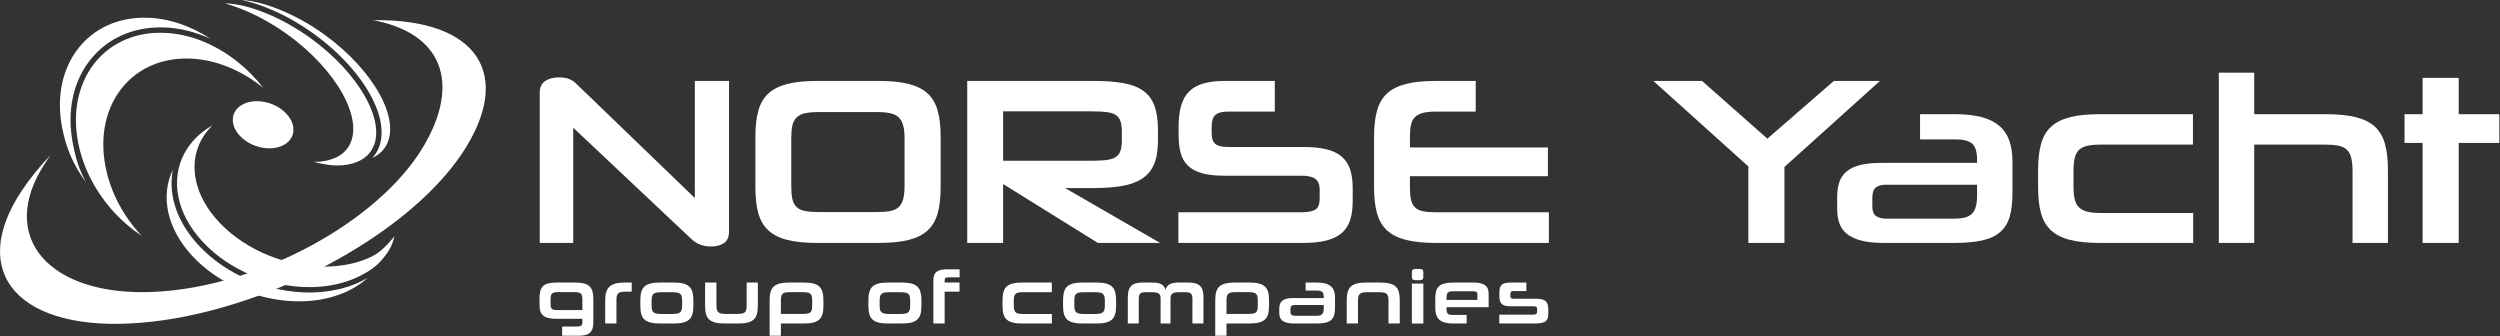
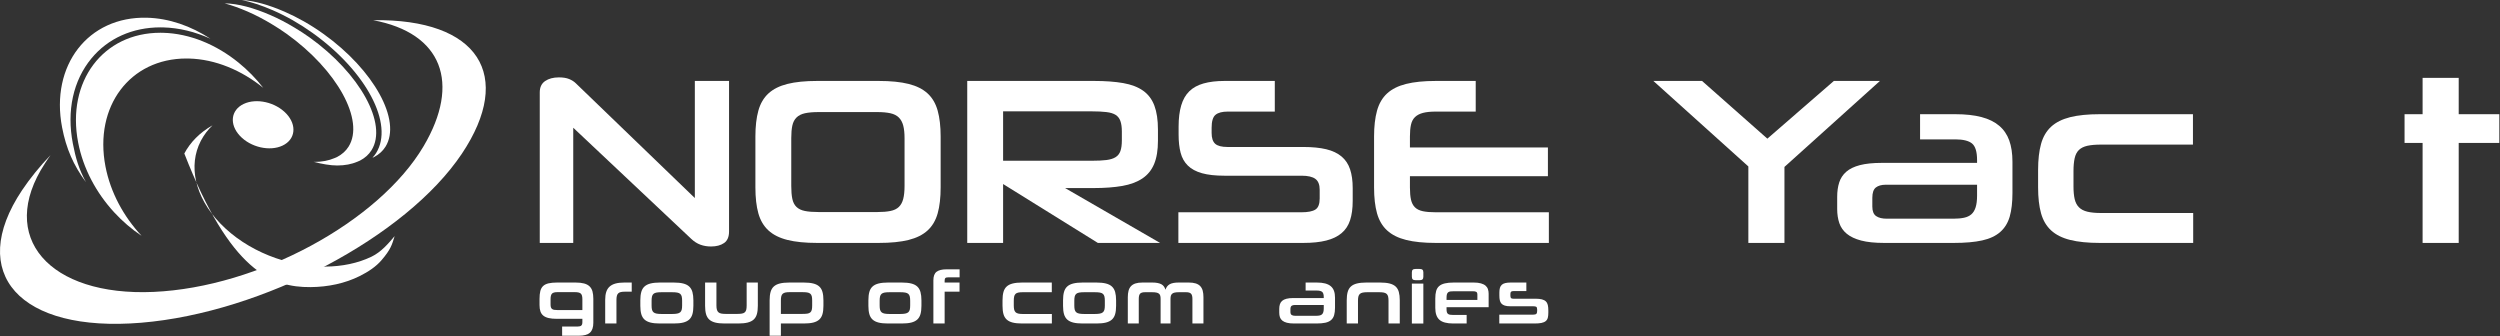
<svg xmlns="http://www.w3.org/2000/svg" xmlns:ns1="http://www.serif.com/" width="100%" height="100%" viewBox="0 0 2498 336" version="1.1" xml:space="preserve" style="fill-rule:evenodd;clip-rule:evenodd;stroke-linejoin:round;stroke-miterlimit:2;">
  <rect x="0" y="0" width="2498" height="336" fill="#333333" stroke="none" />
  <g id="Page-1" ns1:id="Page 1" transform="matrix(4.167,0,0,4.167,0,0)">
    <rect x="0" y="0" width="599.308" height="80.508" style="fill:none;" />
    <g>
      <clipPath id="_clip1">
        <rect x="0" y="0" width="599.308" height="80.508" />
      </clipPath>
      <g clip-path="url(#_clip1)">
        <g id="Layer-1" ns1:id="Layer 1">
          <g transform="matrix(1,0,0,1,170.488,18.556)">
            <path d="M0,40.549C-0.911,40.549 -1.757,40.405 -2.535,40.122C-3.314,39.835 -4.044,39.371 -4.727,38.727L-33.031,12.074L-33.031,39.695L-41.06,39.695L-41.06,3.588C-41.06,2.374 -40.633,1.472 -39.78,0.883C-38.924,0.295 -37.815,0 -36.448,0C-35.461,0 -34.644,0.136 -33.999,0.401C-33.353,0.666 -32.823,1.009 -32.403,1.424L-3.873,28.932L-3.873,0.854L4.328,0.854L4.328,36.961C4.328,38.253 3.928,39.173 3.132,39.721C2.335,40.273 1.29,40.549 0,40.549" style="fill:white;fill-rule:nonzero;" />
          </g>
          <g transform="matrix(1,0,0,1,216.901,44.525)">
            <path d="M0,-11.389C0,-12.603 -0.107,-13.612 -0.315,-14.407C-0.523,-15.205 -0.874,-15.849 -1.367,-16.342C-1.862,-16.835 -2.535,-17.177 -3.389,-17.369C-4.243,-17.556 -5.297,-17.652 -6.55,-17.652L-20.56,-17.652C-21.927,-17.652 -23.036,-17.556 -23.89,-17.369C-24.745,-17.177 -25.419,-16.835 -25.912,-16.342C-26.407,-15.849 -26.738,-15.205 -26.909,-14.407C-27.08,-13.612 -27.165,-12.603 -27.165,-11.389L-27.165,0.059C-27.165,1.31 -27.08,2.344 -26.909,3.161C-26.738,3.978 -26.407,4.622 -25.912,5.097C-25.419,5.572 -24.745,5.895 -23.89,6.065C-23.036,6.238 -21.927,6.322 -20.56,6.322L-6.55,6.322C-5.297,6.322 -4.243,6.238 -3.389,6.065C-2.535,5.895 -1.862,5.572 -1.367,5.097C-0.874,4.622 -0.523,3.978 -0.315,3.161C-0.107,2.344 0,1.31 0,0.059L0,-11.389ZM-20.957,13.726C-23.805,13.726 -26.179,13.487 -28.076,13.012C-29.975,12.538 -31.493,11.78 -32.633,10.735C-33.77,9.693 -34.578,8.324 -35.053,6.635C-35.528,4.946 -35.765,2.867 -35.765,0.398L-35.765,-11.786C-35.765,-14.215 -35.528,-16.287 -35.053,-17.994C-34.578,-19.702 -33.77,-21.078 -32.633,-22.123C-31.493,-23.168 -29.975,-23.926 -28.076,-24.401C-26.179,-24.876 -23.805,-25.115 -20.957,-25.115L-6.208,-25.115C-3.323,-25.115 -0.931,-24.876 0.968,-24.401C2.865,-23.926 4.385,-23.168 5.524,-22.123C6.662,-21.078 7.468,-19.702 7.943,-17.994C8.418,-16.287 8.655,-14.215 8.655,-11.786L8.655,0.398C8.655,2.867 8.418,4.946 7.943,6.635C7.468,8.324 6.662,9.693 5.524,10.735C4.385,11.78 2.865,12.538 0.968,13.012C-0.931,13.487 -3.323,13.726 -6.208,13.726L-20.957,13.726Z" style="fill:white;fill-rule:nonzero;" />
          </g>
          <g transform="matrix(1,0,0,1,269.008,46.119)">
            <path d="M0,-14.576C0,-15.603 -0.114,-16.438 -0.342,-17.082C-0.57,-17.73 -0.949,-18.223 -1.481,-18.565C-2.013,-18.904 -2.754,-19.132 -3.702,-19.246C-4.651,-19.36 -5.829,-19.419 -7.233,-19.419L-28.475,-19.419L-28.475,-7.573L-7.233,-7.573C-5.829,-7.573 -4.662,-7.628 -3.731,-7.742C-2.8,-7.857 -2.061,-8.085 -1.511,-8.427C-0.96,-8.769 -0.57,-9.262 -0.342,-9.906C-0.114,-10.554 0,-11.408 0,-12.471L0,-14.576ZM-5.752,12.133L-28.475,-1.991L-28.475,12.133L-37.075,12.133L-37.075,-26.709L-6.664,-26.709C-3.93,-26.709 -1.595,-26.536 0.34,-26.193C2.278,-25.851 3.862,-25.244 5.097,-24.372C6.329,-23.5 7.231,-22.304 7.801,-20.784C8.37,-19.264 8.655,-17.347 8.655,-15.032L8.655,-12.357C8.655,-10.116 8.352,-8.265 7.744,-6.804C7.137,-5.343 6.197,-4.184 4.926,-3.33C3.652,-2.476 2.05,-1.877 0.114,-1.534C-1.823,-1.196 -4.121,-1.023 -6.778,-1.023L-13.612,-1.023L9.168,12.133L-5.752,12.133Z" style="fill:white;fill-rule:nonzero;" />
          </g>
          <g transform="matrix(1,0,0,1,282.561,19.41)">
            <path d="M0,38.841L0,31.492L29.498,31.492C31.055,31.492 32.175,31.275 32.858,30.837C33.542,30.403 33.884,29.52 33.884,28.191L33.884,26.083C33.884,24.868 33.542,24.004 32.858,23.492C32.175,22.981 31.073,22.723 29.555,22.723L11.047,22.723C8.883,22.723 7.089,22.524 5.665,22.127C4.243,21.726 3.111,21.119 2.278,20.302C1.443,19.488 0.863,18.462 0.541,17.229C0.217,15.996 0.055,14.543 0.055,12.872L0.055,10.936C0.055,8.96 0.265,7.271 0.683,5.865C1.1,4.463 1.744,3.334 2.618,2.48C3.492,1.623 4.631,0.997 6.035,0.599C7.441,0.202 9.111,0 11.047,0L23.121,0L23.121,7.348L11.846,7.348C10.515,7.348 9.538,7.602 8.913,8.118C8.285,8.629 7.973,9.663 7.973,11.22L7.973,12.475C7.973,13.689 8.258,14.55 8.826,15.065C9.395,15.577 10.383,15.834 11.787,15.834L29.954,15.834C32.118,15.834 33.949,16.015 35.45,16.375C36.95,16.736 38.173,17.314 39.123,18.112C40.072,18.907 40.755,19.934 41.173,21.185C41.59,22.44 41.8,23.937 41.8,25.685L41.8,28.762C41.8,30.583 41.59,32.129 41.173,33.402C40.755,34.675 40.072,35.709 39.123,36.504C38.173,37.303 36.95,37.892 35.45,38.271C33.949,38.65 32.118,38.841 29.954,38.841L0,38.841Z" style="fill:white;fill-rule:nonzero;" />
          </g>
          <g transform="matrix(1,0,0,1,344.292,19.41)">
            <path d="M0,38.841C-2.846,38.841 -5.22,38.602 -7.117,38.127C-9.016,37.652 -10.536,36.894 -11.674,35.849C-12.813,34.808 -13.619,33.439 -14.094,31.75C-14.569,30.061 -14.806,27.982 -14.806,25.512L-14.806,13.328C-14.806,10.9 -14.569,8.828 -14.094,7.12C-13.619,5.413 -12.813,4.037 -11.674,2.991C-10.536,1.946 -9.016,1.188 -7.117,0.714C-5.22,0.239 -2.846,0 0,0L9.568,0L9.568,7.348L0,7.348C-1.251,7.348 -2.278,7.451 -3.075,7.661C-3.871,7.871 -4.508,8.202 -4.983,8.658C-5.457,9.111 -5.779,9.722 -5.95,10.48C-6.122,11.238 -6.206,12.187 -6.206,13.328L-6.206,15.948L26.88,15.948L26.88,22.837L-6.206,22.837L-6.206,25.571C-6.206,26.749 -6.122,27.717 -5.95,28.475C-5.779,29.236 -5.466,29.844 -5.01,30.296C-4.556,30.753 -3.919,31.065 -3.102,31.238C-2.287,31.408 -1.251,31.492 0,31.492L27.108,31.492L27.108,38.841L0,38.841Z" style="fill:white;fill-rule:nonzero;" />
          </g>
          <g transform="matrix(1,0,0,1,419.236,19.41)">
            <path d="M0,38.841L0,20.504L-22.78,0L-11.106,0L4.556,13.84L20.501,0L31.55,0L8.655,20.618L8.655,38.841L0,38.841Z" style="fill:white;fill-rule:nonzero;" />
          </g>
          <g transform="matrix(1,0,0,1,474.078,41.338)">
            <path d="M0,2.959L-21.925,2.959C-22.913,2.959 -23.691,3.18 -24.26,3.614C-24.83,4.052 -25.115,4.876 -25.115,6.091L-25.115,8.199C-25.115,9.299 -24.81,10.061 -24.203,10.477C-23.596,10.897 -22.742,11.103 -21.64,11.103L-5.695,11.103C-4.708,11.103 -3.853,11.029 -3.132,10.874C-2.41,10.724 -1.822,10.448 -1.367,10.05C-0.911,9.653 -0.57,9.093 -0.342,8.368C-0.114,7.651 0,6.72 0,5.579L0,2.959ZM-22.267,16.913C-24.508,16.913 -26.348,16.722 -27.791,16.343C-29.235,15.964 -30.381,15.423 -31.237,14.72C-32.091,14.017 -32.689,13.163 -33.031,12.159C-33.371,11.15 -33.542,10.021 -33.542,8.77L-33.542,5.862C-33.542,4.574 -33.382,3.426 -33.058,2.418C-32.736,1.413 -32.175,0.56 -31.378,-0.143C-30.582,-0.846 -29.491,-1.376 -28.103,-1.74C-26.718,-2.097 -24.963,-2.281 -22.836,-2.281L0,-2.281L0,-2.962C0,-4.938 -0.399,-6.255 -1.196,-6.922C-1.993,-7.584 -3.341,-7.919 -5.24,-7.919L-13.667,-7.919L-13.667,-13.954L-5.24,-13.954C-2.771,-13.954 -0.673,-13.726 1.054,-13.269C2.78,-12.817 4.195,-12.121 5.295,-11.19C6.397,-10.263 7.203,-9.085 7.717,-7.661C8.228,-6.237 8.486,-4.537 8.486,-2.565L8.486,4.954C8.486,7.195 8.267,9.071 7.831,10.591C7.393,12.111 6.635,13.344 5.553,14.293C4.471,15.242 3.027,15.916 1.225,16.313C-0.58,16.714 -2.848,16.913 -5.581,16.913L-22.267,16.913Z" style="fill:white;fill-rule:nonzero;" />
          </g>
          <g transform="matrix(1,0,0,1,503.521,27.384)">
            <path d="M0,30.867C-2.848,30.867 -5.222,30.628 -7.119,30.153C-9.018,29.678 -10.536,28.92 -11.674,27.875C-12.813,26.834 -13.621,25.465 -14.096,23.776C-14.571,22.087 -14.808,20.008 -14.808,17.538L-14.808,13.384C-14.808,10.915 -14.571,8.828 -14.096,7.117C-13.621,5.409 -12.813,4.033 -11.674,2.988C-10.536,1.947 -9.018,1.189 -7.119,0.71C-5.222,0.239 -2.848,0 0,0L22.324,0L22.324,7.29L0.285,7.29C-1.045,7.29 -2.136,7.386 -2.99,7.573C-3.844,7.765 -4.519,8.096 -5.012,8.57C-5.505,9.045 -5.847,9.7 -6.037,10.536C-6.226,11.371 -6.322,12.416 -6.322,13.667L-6.322,17.314C-6.322,18.528 -6.226,19.544 -6.037,20.357C-5.847,21.174 -5.505,21.829 -5.012,22.322C-4.519,22.819 -3.844,23.169 -2.99,23.378C-2.136,23.588 -1.045,23.691 0.285,23.691L22.381,23.691L22.381,30.867L0,30.867Z" style="fill:white;fill-rule:nonzero;" />
          </g>
          <g transform="matrix(1,0,0,1,564.114,17.419)">
-             <path d="M0,40.832L0,23.632C0,22.341 -0.105,21.281 -0.313,20.442C-0.523,19.61 -0.874,18.955 -1.367,18.48C-1.862,18.006 -2.545,17.682 -3.417,17.509C-4.291,17.34 -5.373,17.255 -6.664,17.255L-23.577,17.255L-23.577,40.832L-32.063,40.832L-32.063,0L-23.577,0L-23.577,9.965L-6.436,9.965C-3.551,9.965 -1.148,10.204 0.769,10.675C2.685,11.154 4.214,11.912 5.352,12.953C6.491,13.998 7.297,15.374 7.774,17.082C8.247,18.793 8.486,20.88 8.486,23.349L8.486,40.832L0,40.832Z" style="fill:white;fill-rule:nonzero;" />
-           </g>
+             </g>
          <g transform="matrix(1,0,0,1,580.913,18.671)">
            <path d="M0,39.581L0,15.606L-4.328,15.606L-4.328,8.714L0,8.714L0,0L8.657,0L8.657,8.714L18.396,8.714L18.396,15.606L8.657,15.606L8.657,39.581L0,39.581Z" style="fill:white;fill-rule:nonzero;" />
          </g>
          <g transform="matrix(1,0,0,1,139.647,76.537)">
            <path d="M0,-4.817C0,-5.468 -0.127,-5.91 -0.381,-6.142C-0.635,-6.37 -1.093,-6.484 -1.757,-6.484L-5.998,-6.484C-6.626,-6.484 -7.054,-6.366 -7.284,-6.131C-7.514,-5.895 -7.628,-5.454 -7.628,-4.799L-7.628,-3.514C-7.628,-3.246 -7.601,-3.029 -7.547,-2.859C-7.492,-2.69 -7.402,-2.554 -7.275,-2.454C-7.148,-2.351 -6.983,-2.282 -6.777,-2.245C-6.57,-2.208 -6.311,-2.19 -5.998,-2.19L0,-2.19L0,-4.817ZM-4.856,3.971L-4.856,1.759L-1.106,1.759C-0.707,1.759 -0.423,1.682 -0.254,1.523C-0.085,1.365 0,1.097 0,0.71L0,-0.088L-6.16,-0.088C-6.909,-0.088 -7.547,-0.147 -8.072,-0.269C-8.598,-0.39 -9.023,-0.581 -9.349,-0.839C-9.676,-1.1 -9.912,-1.439 -10.057,-1.855C-10.201,-2.271 -10.274,-2.775 -10.274,-3.367L-10.274,-4.872C-10.274,-5.619 -10.21,-6.245 -10.083,-6.749C-9.956,-7.249 -9.733,-7.651 -9.413,-7.952C-9.093,-8.254 -8.659,-8.467 -8.109,-8.596C-7.559,-8.721 -6.867,-8.788 -6.033,-8.788L-1.649,-8.788C-0.839,-8.788 -0.16,-8.714 0.39,-8.57C0.94,-8.423 1.38,-8.195 1.713,-7.879C2.044,-7.566 2.28,-7.161 2.42,-6.664C2.558,-6.171 2.627,-5.571 2.627,-4.872L2.627,0.854C2.627,1.954 2.355,2.749 1.812,3.238C1.268,3.724 0.381,3.971 -0.852,3.971L-4.856,3.971Z" style="fill:white;fill-rule:nonzero;" />
          </g>
          <g transform="matrix(1,0,0,1,145.119,67.749)">
            <path d="M0,9.822L0,4.133C0,3.397 0.085,2.768 0.254,2.249C0.423,1.73 0.692,1.303 1.06,0.972C1.43,0.641 1.903,0.394 2.482,0.236C3.064,0.081 3.77,0 4.604,0L6.361,0L6.361,2.194L4.675,2.194C4.3,2.194 3.987,2.223 3.733,2.286C3.479,2.344 3.277,2.447 3.126,2.595C2.975,2.738 2.867,2.937 2.8,3.191C2.732,3.445 2.699,3.765 2.699,4.151L2.699,9.822L0,9.822Z" style="fill:white;fill-rule:nonzero;" />
          </g>
          <g transform="matrix(1,0,0,1,163.564,73.221)">
            <path d="M0,-1.122C0,-1.53 -0.033,-1.869 -0.099,-2.138C-0.166,-2.403 -0.287,-2.609 -0.462,-2.76C-0.637,-2.91 -0.881,-3.013 -1.196,-3.069C-1.509,-3.124 -1.908,-3.15 -2.392,-3.15L-4.946,-3.15C-5.43,-3.15 -5.825,-3.124 -6.133,-3.069C-6.442,-3.013 -6.683,-2.91 -6.857,-2.76C-7.032,-2.609 -7.154,-2.403 -7.22,-2.138C-7.286,-1.869 -7.319,-1.53 -7.319,-1.122L-7.319,0.037C-7.319,0.449 -7.286,0.784 -7.22,1.045C-7.154,1.303 -7.032,1.509 -6.857,1.66C-6.683,1.811 -6.442,1.918 -6.133,1.976C-5.825,2.039 -5.43,2.068 -4.946,2.068L-2.392,2.068C-1.908,2.068 -1.509,2.039 -1.196,1.976C-0.881,1.918 -0.637,1.811 -0.462,1.66C-0.287,1.509 -0.166,1.303 -0.099,1.045C-0.033,0.784 0,0.449 0,0.037L0,-1.122ZM-5.308,4.35C-6.215,4.35 -6.97,4.276 -7.573,4.126C-8.177,3.975 -8.661,3.732 -9.023,3.401C-9.386,3.066 -9.641,2.631 -9.792,2.094C-9.945,1.557 -10.02,0.895 -10.02,0.111L-10.02,-1.21C-10.02,-1.998 -9.945,-2.66 -9.792,-3.205C-9.641,-3.749 -9.386,-4.187 -9.023,-4.519C-8.661,-4.85 -8.177,-5.093 -7.573,-5.243C-6.97,-5.394 -6.215,-5.472 -5.308,-5.472L-2.028,-5.472C-1.111,-5.472 -0.35,-5.394 0.254,-5.243C0.857,-5.093 1.341,-4.846 1.704,-4.511C2.066,-4.173 2.322,-3.731 2.475,-3.186C2.626,-2.642 2.701,-1.979 2.701,-1.196L2.701,0.111C2.701,0.895 2.626,1.557 2.475,2.094C2.322,2.631 2.066,3.066 1.704,3.401C1.341,3.732 0.857,3.975 0.254,4.126C-0.35,4.276 -1.111,4.35 -2.028,4.35L-5.308,4.35Z" style="fill:white;fill-rule:nonzero;" />
          </g>
          <g transform="matrix(1,0,0,1,173.785,67.749)">
            <path d="M0,9.822C-0.907,9.822 -1.661,9.748 -2.265,9.598C-2.87,9.447 -3.352,9.204 -3.715,8.873C-4.077,8.538 -4.335,8.103 -4.486,7.566C-4.637,7.029 -4.712,6.367 -4.712,5.583L-4.712,0L-1.993,0L-1.993,5.509C-1.993,5.932 -1.954,6.275 -1.875,6.536C-1.798,6.793 -1.674,6.996 -1.505,7.139C-1.336,7.287 -1.109,7.386 -0.824,7.441C-0.541,7.496 -0.193,7.522 0.217,7.522L3.043,7.522C3.479,7.522 3.84,7.496 4.131,7.441C4.421,7.386 4.648,7.287 4.81,7.139C4.973,6.996 5.087,6.793 5.154,6.536C5.22,6.275 5.255,5.932 5.255,5.509L5.255,0L7.936,0L7.936,5.583C7.936,6.367 7.86,7.029 7.709,7.566C7.559,8.103 7.303,8.538 6.94,8.873C6.578,9.204 6.09,9.447 5.481,9.598C4.87,9.748 4.107,9.822 3.189,9.822L0,9.822Z" style="fill:white;fill-rule:nonzero;" />
          </g>
          <g transform="matrix(1,0,0,1,194.75,76.177)">
            <path d="M0,-4.096C0,-4.53 -0.033,-4.88 -0.099,-5.145C-0.166,-5.413 -0.289,-5.616 -0.471,-5.763C-0.653,-5.907 -0.896,-6.002 -1.205,-6.054C-1.512,-6.102 -1.903,-6.124 -2.374,-6.124L-5.382,-6.124C-5.805,-6.124 -6.155,-6.094 -6.432,-6.035C-6.71,-5.973 -6.927,-5.866 -7.086,-5.715C-7.242,-5.564 -7.351,-5.362 -7.411,-5.101C-7.472,-4.839 -7.501,-4.512 -7.501,-4.114L-7.501,-0.906L-2.355,-0.906C-1.884,-0.906 -1.498,-0.928 -1.196,-0.968C-0.894,-1.012 -0.653,-1.104 -0.471,-1.251C-0.289,-1.395 -0.166,-1.601 -0.099,-1.866C-0.033,-2.131 0,-2.488 0,-2.937L0,-4.096ZM-2.029,-8.427C-1.111,-8.427 -0.351,-8.35 0.254,-8.199C0.857,-8.048 1.341,-7.805 1.704,-7.474C2.066,-7.143 2.322,-6.705 2.473,-6.16C2.624,-5.616 2.699,-4.953 2.699,-4.166L2.699,-2.845C2.699,-2.061 2.624,-1.399 2.473,-0.861C2.322,-0.324 2.066,0.11 1.704,0.445C1.341,0.776 0.857,1.019 0.254,1.17C-0.351,1.321 -1.111,1.394 -2.029,1.394L-7.501,1.394L-7.501,4.331L-10.203,4.331L-10.203,-4.166C-10.203,-4.953 -10.125,-5.616 -9.974,-6.16C-9.823,-6.705 -9.568,-7.143 -9.205,-7.474C-8.843,-7.805 -8.359,-8.048 -7.755,-8.199C-7.152,-8.35 -6.39,-8.427 -5.472,-8.427L-2.029,-8.427Z" style="fill:white;fill-rule:nonzero;" />
          </g>
          <g transform="matrix(1,0,0,1,218.251,73.221)">
            <path d="M0,-1.122C0,-1.53 -0.033,-1.869 -0.099,-2.138C-0.166,-2.403 -0.287,-2.609 -0.462,-2.76C-0.638,-2.91 -0.883,-3.013 -1.196,-3.069C-1.511,-3.124 -1.91,-3.15 -2.392,-3.15L-4.948,-3.15C-5.43,-3.15 -5.825,-3.124 -6.134,-3.069C-6.442,-3.013 -6.685,-2.91 -6.859,-2.76C-7.034,-2.609 -7.156,-2.403 -7.222,-2.138C-7.288,-1.869 -7.321,-1.53 -7.321,-1.122L-7.321,0.037C-7.321,0.449 -7.288,0.784 -7.222,1.045C-7.156,1.303 -7.034,1.509 -6.859,1.66C-6.685,1.811 -6.442,1.918 -6.134,1.976C-5.825,2.039 -5.43,2.068 -4.948,2.068L-2.392,2.068C-1.91,2.068 -1.511,2.039 -1.196,1.976C-0.883,1.918 -0.638,1.811 -0.462,1.66C-0.287,1.509 -0.166,1.303 -0.099,1.045C-0.033,0.784 0,0.449 0,0.037L0,-1.122ZM-5.31,4.35C-6.215,4.35 -6.97,4.276 -7.575,4.126C-8.179,3.975 -8.662,3.732 -9.023,3.401C-9.387,3.066 -9.643,2.631 -9.794,2.094C-9.945,1.557 -10.02,0.895 -10.02,0.111L-10.02,-1.21C-10.02,-1.998 -9.945,-2.66 -9.794,-3.205C-9.643,-3.749 -9.387,-4.187 -9.023,-4.519C-8.662,-4.85 -8.179,-5.093 -7.575,-5.243C-6.97,-5.394 -6.215,-5.472 -5.31,-5.472L-2.029,-5.472C-1.111,-5.472 -0.351,-5.394 0.254,-5.243C0.857,-5.093 1.341,-4.846 1.704,-4.511C2.064,-4.173 2.322,-3.731 2.473,-3.186C2.624,-2.642 2.699,-1.979 2.699,-1.196L2.699,0.111C2.699,0.895 2.624,1.557 2.473,2.094C2.322,2.631 2.064,3.066 1.704,3.401C1.341,3.732 0.857,3.975 0.254,4.126C-0.351,4.276 -1.111,4.35 -2.029,4.35L-5.31,4.35Z" style="fill:white;fill-rule:nonzero;" />
          </g>
          <g transform="matrix(1,0,0,1,223.814,64.581)">
            <path d="M0,12.99L0,2.646C0,1.652 0.259,0.964 0.78,0.578C1.299,0.191 2.09,0 3.154,0L6.287,0L6.287,1.921L3.569,1.921C3.231,1.921 3.003,1.976 2.881,2.09C2.76,2.208 2.699,2.421 2.699,2.734L2.699,3.168L6.271,3.168L6.271,5.362L2.699,5.362L2.699,12.99L0,12.99Z" style="fill:white;fill-rule:nonzero;" />
          </g>
          <g transform="matrix(1,0,0,1,245.104,67.749)">
            <path d="M0,9.822C-0.905,9.822 -1.66,9.748 -2.263,9.598C-2.868,9.447 -3.351,9.204 -3.713,8.873C-4.075,8.538 -4.333,8.103 -4.484,7.566C-4.635,7.029 -4.71,6.367 -4.71,5.583L-4.71,4.262C-4.71,3.474 -4.635,2.812 -4.484,2.267C-4.333,1.723 -4.075,1.285 -3.713,0.953C-3.351,0.622 -2.868,0.379 -2.263,0.229C-1.66,0.078 -0.905,0 0,0L7.104,0L7.104,2.322L0.092,2.322C-0.331,2.322 -0.679,2.352 -0.949,2.411C-1.222,2.473 -1.437,2.576 -1.593,2.727C-1.752,2.882 -1.86,3.088 -1.919,3.353C-1.98,3.621 -2.011,3.953 -2.011,4.35L-2.011,5.509C-2.011,5.896 -1.98,6.219 -1.919,6.481C-1.86,6.738 -1.752,6.948 -1.593,7.106C-1.437,7.261 -1.222,7.375 -0.949,7.441C-0.679,7.507 -0.331,7.54 0.092,7.54L7.122,7.54L7.122,9.822L0,9.822Z" style="fill:white;fill-rule:nonzero;" />
          </g>
          <g transform="matrix(1,0,0,1,264.927,73.221)">
            <path d="M0,-1.122C0,-1.53 -0.033,-1.869 -0.099,-2.138C-0.166,-2.403 -0.287,-2.609 -0.462,-2.76C-0.637,-2.91 -0.881,-3.013 -1.196,-3.069C-1.509,-3.124 -1.908,-3.15 -2.392,-3.15L-4.946,-3.15C-5.43,-3.15 -5.825,-3.124 -6.133,-3.069C-6.442,-3.013 -6.683,-2.91 -6.857,-2.76C-7.032,-2.609 -7.154,-2.403 -7.22,-2.138C-7.286,-1.869 -7.319,-1.53 -7.319,-1.122L-7.319,0.037C-7.319,0.449 -7.286,0.784 -7.22,1.045C-7.154,1.303 -7.032,1.509 -6.857,1.66C-6.683,1.811 -6.442,1.918 -6.133,1.976C-5.825,2.039 -5.43,2.068 -4.946,2.068L-2.392,2.068C-1.908,2.068 -1.509,2.039 -1.196,1.976C-0.881,1.918 -0.637,1.811 -0.462,1.66C-0.287,1.509 -0.166,1.303 -0.099,1.045C-0.033,0.784 0,0.449 0,0.037L0,-1.122ZM-5.308,4.35C-6.215,4.35 -6.97,4.276 -7.573,4.126C-8.179,3.975 -8.661,3.732 -9.023,3.401C-9.386,3.066 -9.643,2.631 -9.794,2.094C-9.945,1.557 -10.02,0.895 -10.02,0.111L-10.02,-1.21C-10.02,-1.998 -9.945,-2.66 -9.794,-3.205C-9.643,-3.749 -9.386,-4.187 -9.023,-4.519C-8.661,-4.85 -8.179,-5.093 -7.573,-5.243C-6.97,-5.394 -6.215,-5.472 -5.308,-5.472L-2.029,-5.472C-1.111,-5.472 -0.35,-5.394 0.254,-5.243C0.857,-5.093 1.341,-4.846 1.704,-4.511C2.066,-4.173 2.322,-3.731 2.475,-3.186C2.626,-2.642 2.701,-1.979 2.701,-1.196L2.701,0.111C2.701,0.895 2.626,1.557 2.475,2.094C2.322,2.631 2.066,3.066 1.704,3.401C1.341,3.732 0.857,3.975 0.254,4.126C-0.35,4.276 -1.111,4.35 -2.029,4.35L-5.308,4.35Z" style="fill:white;fill-rule:nonzero;" />
          </g>
          <g transform="matrix(1,0,0,1,285.928,67.749)">
            <path d="M0,9.822L0,3.916C0,3.301 -0.118,2.882 -0.353,2.657C-0.589,2.433 -0.966,2.322 -1.485,2.322L-3.242,2.322C-3.641,2.322 -3.971,2.348 -4.23,2.403C-4.489,2.459 -4.696,2.547 -4.846,2.676C-4.997,2.801 -5.104,2.963 -5.163,3.165C-5.224,3.364 -5.255,3.614 -5.255,3.916L-5.255,9.822L-7.628,9.822L-7.628,3.916C-7.628,3.614 -7.656,3.364 -7.709,3.165C-7.765,2.963 -7.868,2.801 -8.018,2.676C-8.169,2.547 -8.377,2.459 -8.642,2.403C-8.909,2.348 -9.248,2.322 -9.658,2.322L-11.378,2.322C-11.923,2.322 -12.306,2.433 -12.53,2.657C-12.753,2.882 -12.865,3.301 -12.865,3.916L-12.865,9.822L-15.492,9.822L-15.492,3.518C-15.492,2.915 -15.432,2.392 -15.31,1.951C-15.191,1.509 -14.992,1.145 -14.712,0.854C-14.436,0.563 -14.072,0.35 -13.627,0.21C-13.18,0.07 -12.629,0 -11.976,0L-9.603,0C-9.108,0 -8.683,0.037 -8.326,0.111C-7.969,0.184 -7.667,0.287 -7.419,0.427C-7.172,0.567 -6.973,0.744 -6.823,0.961C-6.672,1.178 -6.547,1.432 -6.451,1.723C-6.282,1.145 -5.958,0.711 -5.481,0.427C-5.005,0.144 -4.282,0 -3.316,0L-0.868,0C-0.217,0 0.333,0.07 0.78,0.21C1.225,0.35 1.59,0.563 1.868,0.854C2.145,1.145 2.344,1.509 2.466,1.951C2.585,2.392 2.646,2.915 2.646,3.518L2.646,9.822L0,9.822Z" style="fill:white;fill-rule:nonzero;" />
          </g>
          <g transform="matrix(1,0,0,1,301.603,76.177)">
-             <path d="M0,-4.096C0,-4.53 -0.033,-4.88 -0.099,-5.145C-0.167,-5.413 -0.291,-5.616 -0.471,-5.763C-0.653,-5.907 -0.898,-6.002 -1.205,-6.054C-1.512,-6.102 -1.902,-6.124 -2.374,-6.124L-5.382,-6.124C-5.805,-6.124 -6.155,-6.094 -6.432,-6.035C-6.71,-5.973 -6.927,-5.866 -7.086,-5.715C-7.242,-5.564 -7.351,-5.362 -7.411,-5.101C-7.472,-4.839 -7.501,-4.512 -7.501,-4.114L-7.501,-0.906L-2.355,-0.906C-1.884,-0.906 -1.498,-0.928 -1.196,-0.968C-0.894,-1.012 -0.653,-1.104 -0.471,-1.251C-0.291,-1.395 -0.167,-1.601 -0.099,-1.866C-0.033,-2.131 0,-2.488 0,-2.937L0,-4.096ZM-2.029,-8.427C-1.111,-8.427 -0.351,-8.35 0.254,-8.199C0.857,-8.048 1.341,-7.805 1.704,-7.474C2.066,-7.143 2.322,-6.705 2.473,-6.16C2.624,-5.616 2.699,-4.953 2.699,-4.166L2.699,-2.845C2.699,-2.061 2.624,-1.399 2.473,-0.861C2.322,-0.324 2.066,0.11 1.704,0.445C1.341,0.776 0.857,1.019 0.254,1.17C-0.351,1.321 -1.111,1.394 -2.029,1.394L-7.501,1.394L-7.501,4.331L-10.203,4.331L-10.203,-4.166C-10.203,-4.953 -10.127,-5.616 -9.974,-6.16C-9.823,-6.705 -9.568,-7.143 -9.205,-7.474C-8.843,-7.805 -8.359,-8.048 -7.755,-8.199C-7.152,-8.35 -6.39,-8.427 -5.472,-8.427L-2.029,-8.427Z" style="fill:white;fill-rule:nonzero;" />
-           </g>
+             </g>
          <g transform="matrix(1,0,0,1,317.421,72.187)">
            <path d="M0,0.946L-6.975,0.946C-7.29,0.946 -7.536,1.016 -7.719,1.152C-7.901,1.292 -7.991,1.557 -7.991,1.943L-7.991,2.613C-7.991,2.963 -7.893,3.205 -7.7,3.338C-7.507,3.47 -7.235,3.537 -6.885,3.537L-1.81,3.537C-1.498,3.537 -1.225,3.511 -0.995,3.463C-0.767,3.415 -0.58,3.327 -0.434,3.202C-0.289,3.073 -0.18,2.896 -0.109,2.668C-0.035,2.436 0,2.142 0,1.778L0,0.946ZM-7.084,5.384C-7.798,5.384 -8.383,5.325 -8.843,5.204C-9.301,5.082 -9.667,4.909 -9.938,4.688C-10.21,4.464 -10.399,4.192 -10.51,3.872C-10.618,3.551 -10.672,3.191 -10.672,2.793L-10.672,1.87C-10.672,1.458 -10.62,1.093 -10.517,0.773C-10.416,0.453 -10.237,0.181 -9.984,-0.044C-9.73,-0.265 -9.384,-0.434 -8.942,-0.548C-8.501,-0.666 -7.941,-0.721 -7.266,-0.721L0,-0.721L0,-0.938C0,-1.567 -0.127,-1.987 -0.379,-2.197C-0.633,-2.41 -1.063,-2.517 -1.667,-2.517L-4.348,-2.517L-4.348,-4.438L-1.667,-4.438C-0.881,-4.438 -0.213,-4.364 0.335,-4.221C0.885,-4.073 1.336,-3.853 1.685,-3.558C2.035,-3.26 2.293,-2.888 2.456,-2.432C2.618,-1.98 2.701,-1.439 2.701,-0.813L2.701,1.579C2.701,2.293 2.631,2.889 2.491,3.375C2.353,3.857 2.112,4.251 1.766,4.552C1.422,4.854 0.964,5.067 0.39,5.196C-0.184,5.321 -0.905,5.384 -1.776,5.384L-7.084,5.384Z" style="fill:white;fill-rule:nonzero;" />
          </g>
          <g transform="matrix(1,0,0,1,332.95,67.749)">
            <path d="M0,9.822L0,4.35C0,3.942 -0.033,3.607 -0.099,3.345C-0.166,3.084 -0.281,2.882 -0.443,2.727C-0.607,2.576 -0.832,2.473 -1.115,2.411C-1.398,2.352 -1.757,2.322 -2.193,2.322L-5.128,2.322C-5.551,2.322 -5.904,2.352 -6.188,2.411C-6.473,2.473 -6.699,2.576 -6.867,2.727C-7.036,2.882 -7.154,3.084 -7.22,3.345C-7.288,3.607 -7.321,3.942 -7.321,4.35L-7.321,9.822L-10.02,9.822L-10.02,4.262C-10.02,3.474 -9.945,2.812 -9.794,2.267C-9.643,1.723 -9.386,1.285 -9.023,0.953C-8.661,0.622 -8.179,0.379 -7.573,0.229C-6.97,0.078 -6.215,0 -5.31,0L-2.029,0C-1.111,0 -0.35,0.078 0.254,0.229C0.857,0.379 1.341,0.622 1.704,0.953C2.066,1.285 2.322,1.723 2.473,2.267C2.624,2.812 2.699,3.474 2.699,4.262L2.699,9.822L0,9.822Z" style="fill:white;fill-rule:nonzero;" />
          </g>
          <g transform="matrix(1,0,0,1,0,61.553)">
            <path d="M338.549,6.451L341.303,6.451L341.303,16.019L338.549,16.019L338.549,6.451ZM339.473,5.637C339.134,5.637 338.897,5.571 338.757,5.439C338.619,5.306 338.549,5.093 338.549,4.802L338.549,3.753C338.549,3.463 338.619,3.253 338.757,3.128C338.897,2.999 339.134,2.936 339.473,2.936L340.361,2.936C340.711,2.936 340.956,2.999 341.096,3.128C341.234,3.253 341.303,3.463 341.303,3.753L341.303,4.802C341.303,5.093 341.234,5.306 341.096,5.439C340.956,5.571 340.711,5.637 340.361,5.637L339.473,5.637Z" style="fill:white;fill-rule:nonzero;" />
          </g>
          <g transform="matrix(1,0,0,1,354.258,74.671)">
            <path d="M0,-4.022C0,-4.346 -0.081,-4.563 -0.245,-4.673C-0.407,-4.784 -0.694,-4.835 -1.104,-4.835L-5.599,-4.835C-5.937,-4.835 -6.221,-4.821 -6.451,-4.791C-6.679,-4.762 -6.865,-4.692 -7.003,-4.581C-7.141,-4.475 -7.242,-4.316 -7.303,-4.11C-7.362,-3.908 -7.393,-3.628 -7.393,-3.279L-7.393,-2.752L0,-2.752L0,-4.022ZM-7.393,-1.012L-7.393,-0.559C-7.393,-0.257 -7.369,-0.018 -7.319,0.166C-7.271,0.346 -7.185,0.49 -7.056,0.589C-6.931,0.692 -6.762,0.762 -6.55,0.799C-6.339,0.835 -6.076,0.854 -5.761,0.854L-2.572,0.854L-2.572,2.9L-5.761,2.9C-7.319,2.9 -8.431,2.605 -9.095,2.013C-9.761,1.421 -10.092,0.471 -10.092,-0.832L-10.092,-3.098C-10.092,-3.809 -10.022,-4.412 -9.884,-4.902C-9.744,-5.391 -9.503,-5.781 -9.159,-6.079C-8.815,-6.373 -8.359,-6.587 -7.79,-6.719C-7.224,-6.856 -6.504,-6.922 -5.636,-6.922L-0.887,-6.922C-0.186,-6.922 0.396,-6.856 0.861,-6.719C1.327,-6.587 1.695,-6.403 1.967,-6.167C2.239,-5.932 2.429,-5.649 2.537,-5.317C2.646,-4.982 2.701,-4.626 2.701,-4.239L2.701,-1.012L-7.393,-1.012Z" style="fill:white;fill-rule:nonzero;" />
          </g>
          <g transform="matrix(1,0,0,1,371.273,70.358)">
            <path d="M0,4.604C0,5.09 -0.04,5.495 -0.125,5.829C-0.21,6.161 -0.377,6.429 -0.624,6.635C-0.872,6.841 -1.211,6.989 -1.639,7.077C-2.068,7.169 -2.627,7.213 -3.316,7.213L-11.759,7.213L-11.759,5.093L-3.66,5.093C-3.297,5.093 -3.043,5.035 -2.898,4.913C-2.753,4.792 -2.681,4.564 -2.681,4.225L-2.681,3.897C-2.681,3.537 -2.751,3.309 -2.889,3.217C-3.029,3.128 -3.26,3.084 -3.586,3.084L-9.095,3.084C-9.651,3.084 -10.101,3.029 -10.445,2.919C-10.789,2.812 -11.058,2.646 -11.251,2.429C-11.444,2.212 -11.575,1.943 -11.641,1.623C-11.708,1.303 -11.741,0.928 -11.741,0.49L-11.741,-0.25C-11.741,-0.673 -11.695,-1.037 -11.605,-1.339C-11.514,-1.641 -11.367,-1.884 -11.161,-2.071C-10.955,-2.259 -10.677,-2.395 -10.328,-2.48C-9.976,-2.564 -9.536,-2.609 -9.005,-2.609L-5.271,-2.609L-5.271,-0.559L-8.353,-0.559C-8.618,-0.559 -8.808,-0.511 -8.924,-0.415C-9.038,-0.316 -9.095,-0.143 -9.095,0.111L-9.095,0.563C-9.095,0.843 -9.042,1.031 -8.933,1.127C-8.824,1.222 -8.648,1.27 -8.407,1.27L-3.08,1.27C-2.451,1.27 -1.937,1.322 -1.538,1.425C-1.141,1.528 -0.826,1.69 -0.596,1.914C-0.368,2.138 -0.21,2.429 -0.125,2.782C-0.04,3.139 0,3.577 0,4.096L0,4.604Z" style="fill:white;fill-rule:nonzero;" />
          </g>
          <g transform="matrix(1,0,0,1,77.553,29.705)">
            <path d="M0,-21.581C-3.129,-23.819 -6.284,-25.583 -9.329,-26.904C-13.023,-28.507 -16.504,-29.517 -19.581,-29.705C-17.312,-29.23 -14.834,-28.418 -12.16,-27.258C-8.895,-25.841 -5.676,-24.005 -2.594,-21.8C10.287,-12.586 16.974,0.065 12.629,7.002C12.376,7.405 12.076,7.773 11.754,8.124C11.875,8.067 12.009,8.024 12.127,7.962C13.267,7.365 14.208,6.55 14.878,5.481C18.801,-0.781 12.14,-12.897 0,-21.581" style="fill:white;fill-rule:nonzero;" />
          </g>
          <g transform="matrix(1,0,0,1,74.207,31.529)">
            <path d="M0,-22.571C-1.171,-23.409 -2.345,-24.158 -3.516,-24.865C-5.474,-26.046 -7.423,-27.068 -9.329,-27.894C-13.332,-29.631 -17.085,-30.672 -20.345,-30.724C-18.578,-30.243 -16.732,-29.58 -14.827,-28.754C-12.921,-27.927 -10.972,-26.906 -9.013,-25.724C-7.843,-25.018 -6.669,-24.268 -5.498,-23.431C6.642,-14.747 13.303,-2.631 9.38,3.631C8.71,4.7 7.77,5.515 6.629,6.113C6.43,6.217 6.209,6.296 5.997,6.387C4.621,6.977 3.002,7.293 1.16,7.293C1.114,7.293 1.066,7.287 1.019,7.287C1.017,7.287 1.014,7.291 1.011,7.291C3.027,7.786 4.934,8.153 6.658,8.153C8.5,8.153 10.119,7.836 11.496,7.247C11.707,7.156 11.928,7.076 12.127,6.972C13.267,6.375 14.208,5.56 14.878,4.491C18.801,-1.771 12.14,-13.887 0,-22.571" style="fill:white;fill-rule:nonzero;" />
          </g>
          <g transform="matrix(-0.429,-0.903,-0.903,0.429,58.309,26.019)">
            <path d="M-5.575,-8.823C-9.172,-9.969 -12.089,-8.135 -12.089,-4.725C-12.09,-1.316 -9.174,2.377 -5.575,3.522C-1.978,4.668 0.939,2.833 0.939,-0.577C0.939,-3.986 -1.978,-7.678 -5.575,-8.823" style="fill:white;fill-rule:nonzero;" />
          </g>
          <g transform="matrix(1,0,0,1,89.445,79.433)">
            <path d="M0,-74.595C16.659,-71.508 21.037,-59.467 12.146,-44.404C1.405,-26.205 -27.591,-10.549 -52.618,-9.436C-77.646,-8.324 -90.226,-22.555 -78.684,-40.224C-78.365,-40.713 -77.689,-41.749 -77.329,-42.23C-79.88,-39.598 -82.333,-36.547 -84.16,-33.812C-97.504,-13.841 -84.708,0.381 -55.579,-2.046C-26.451,-4.474 7.981,-22.631 21.324,-42.602C33.841,-61.336 25.391,-74.976 0,-74.595" style="fill:white;fill-rule:nonzero;" />
          </g>
          <g transform="matrix(1,0,0,1,21.928,33.572)">
            <path d="M0,-19.57C3.962,-24.368 9.833,-27.011 16.531,-27.011C16.745,-27.011 16.96,-27.008 17.175,-27.003C21.011,-26.907 24.871,-25.952 28.541,-24.278C23.887,-27.33 18.622,-29.19 13.296,-29.323C-0.799,-29.674 -9.902,-17.897 -7.038,-3.018C-6.075,1.986 -4.343,6.037 -1.317,10.104C-3.035,6.96 -3.803,4.261 -4.462,0.841C-5.973,-7.006 -4.388,-14.255 0,-19.57" style="fill:white;fill-rule:nonzero;" />
          </g>
          <g transform="matrix(1,0,0,1,57.223,49.368)">
            <path d="M0,-34.333C-5.3,-38.639 -11.681,-41.344 -18.152,-41.505C-18.356,-41.51 -18.561,-41.513 -18.763,-41.513C-32.51,-41.513 -41.309,-29.863 -38.485,-15.2C-37.276,-8.917 -34.121,-3.092 -29.821,1.571C-27.852,3.707 -25.643,5.6 -23.27,7.18C-27.57,2.567 -30.735,-3.216 -31.936,-9.465C-34.706,-23.88 -26.043,-35.339 -12.524,-35.34C-12.327,-35.34 -12.132,-35.337 -11.933,-35.333C-5.578,-35.177 0.691,-32.522 5.901,-28.304C4.165,-30.544 2.171,-32.569 0,-34.333" style="fill:white;fill-rule:nonzero;" />
          </g>
          <g transform="matrix(1,0,0,1,74.478,45.767)">
-             <path d="M0,24.373C-9.961,24.457 -20.213,20.161 -26.757,13.161C-31.789,7.778 -34.06,1.536 -33.152,-4.414C-33.116,-4.648 -33.05,-4.871 -33.004,-5.101C-36.027,1.086 -34.574,8.962 -28.289,15.686C-18.814,25.822 -1.99,29.474 9.289,23.843C10.981,22.998 12.441,21.988 13.686,20.854C13.25,21.11 12.809,21.361 12.345,21.592C8.777,23.373 4.508,24.335 0,24.373" style="fill:white;fill-rule:nonzero;" />
-           </g>
+             </g>
          <g transform="matrix(1,0,0,1,89.049,37.408)">
-             <path d="M0,24.161C-3.272,25.724 -7.042,26.483 -10.966,26.516C-19.993,26.593 -29.829,22.822 -36.259,16.136C-42.442,9.707 -43.889,2.224 -40.924,-3.568C-40.884,-3.646 -40.84,-3.722 -40.798,-3.8C-40.111,-5.08 -39.214,-6.277 -38.093,-7.355C-41.185,-5.6 -43.434,-3.265 -44.85,-0.602C-48.175,5.65 -46.823,13.746 -40.382,20.636C-33.862,27.612 -23.86,31.516 -14.581,31.438C-10.377,31.402 -6.321,30.549 -2.804,28.793C-0.719,27.752 1.105,26.537 2.429,24.994C4.672,22.38 4.95,21.267 5.579,19.213C4.133,20.918 2.386,23.021 0,24.161" style="fill:white;fill-rule:nonzero;" />
+             <path d="M0,24.161C-3.272,25.724 -7.042,26.483 -10.966,26.516C-19.993,26.593 -29.829,22.822 -36.259,16.136C-42.442,9.707 -43.889,2.224 -40.924,-3.568C-40.884,-3.646 -40.84,-3.722 -40.798,-3.8C-40.111,-5.08 -39.214,-6.277 -38.093,-7.355C-41.185,-5.6 -43.434,-3.265 -44.85,-0.602C-33.862,27.612 -23.86,31.516 -14.581,31.438C-10.377,31.402 -6.321,30.549 -2.804,28.793C-0.719,27.752 1.105,26.537 2.429,24.994C4.672,22.38 4.95,21.267 5.579,19.213C4.133,20.918 2.386,23.021 0,24.161" style="fill:white;fill-rule:nonzero;" />
          </g>
        </g>
      </g>
    </g>
  </g>
</svg>